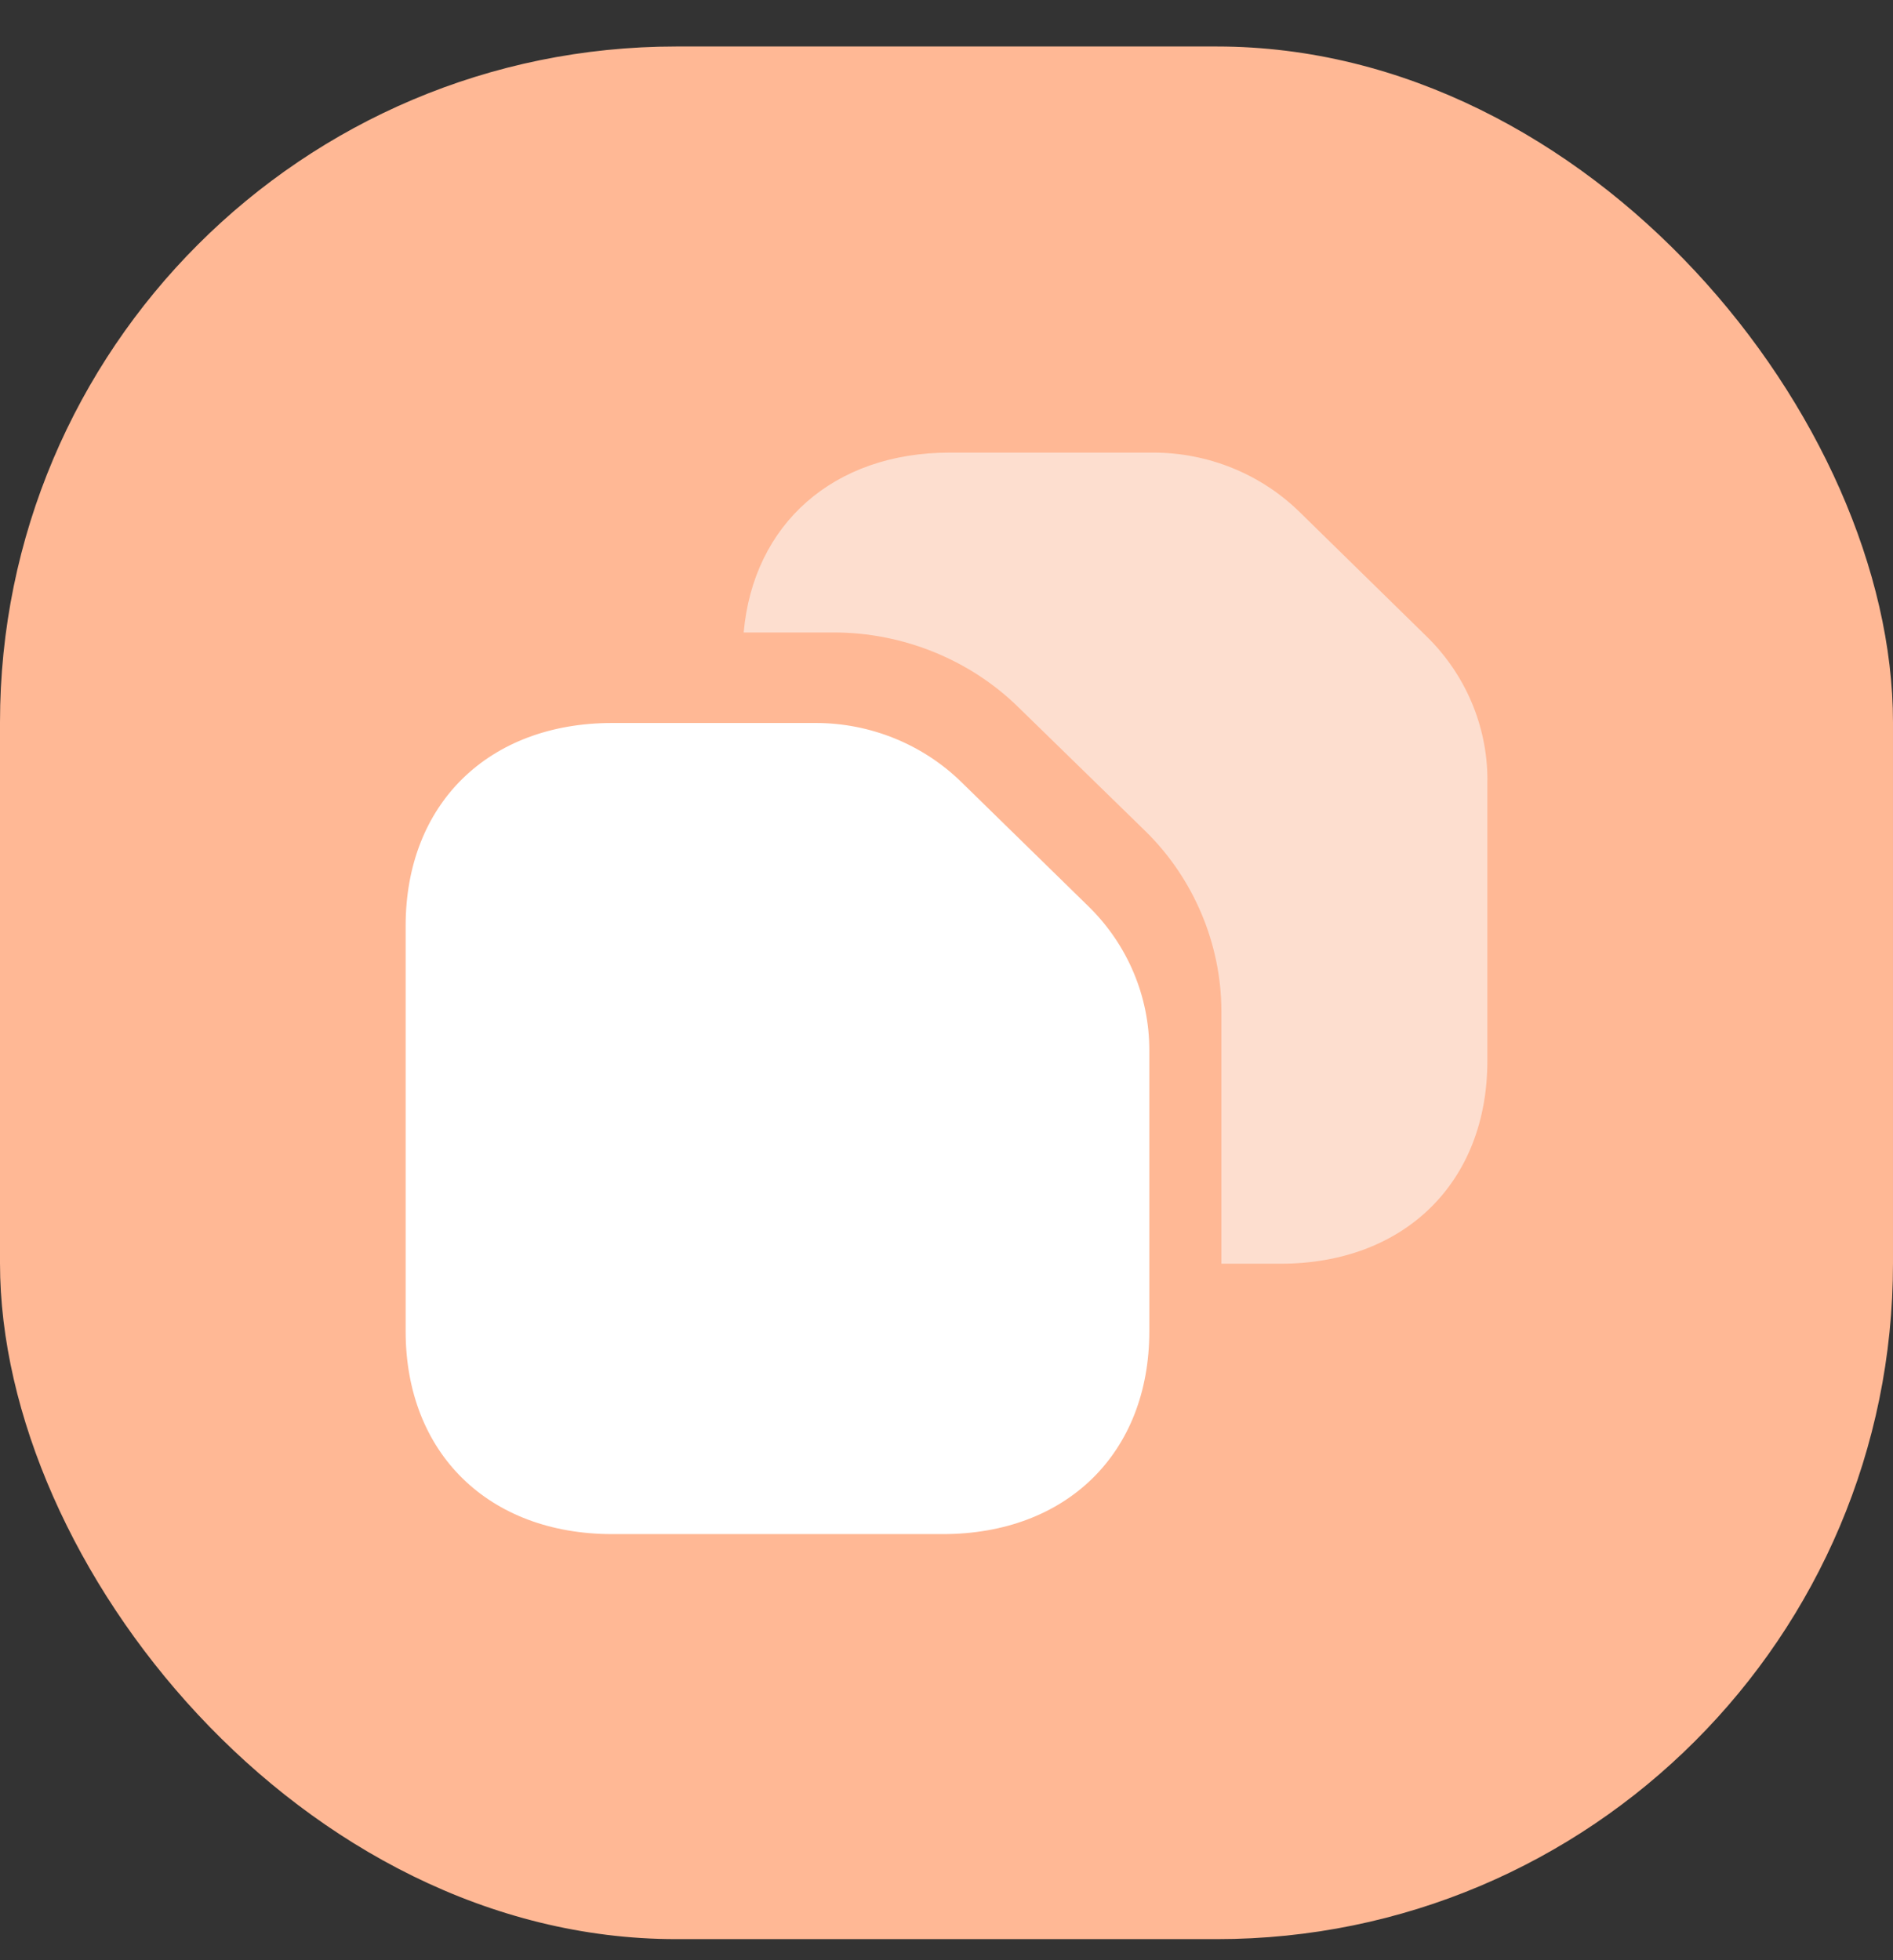
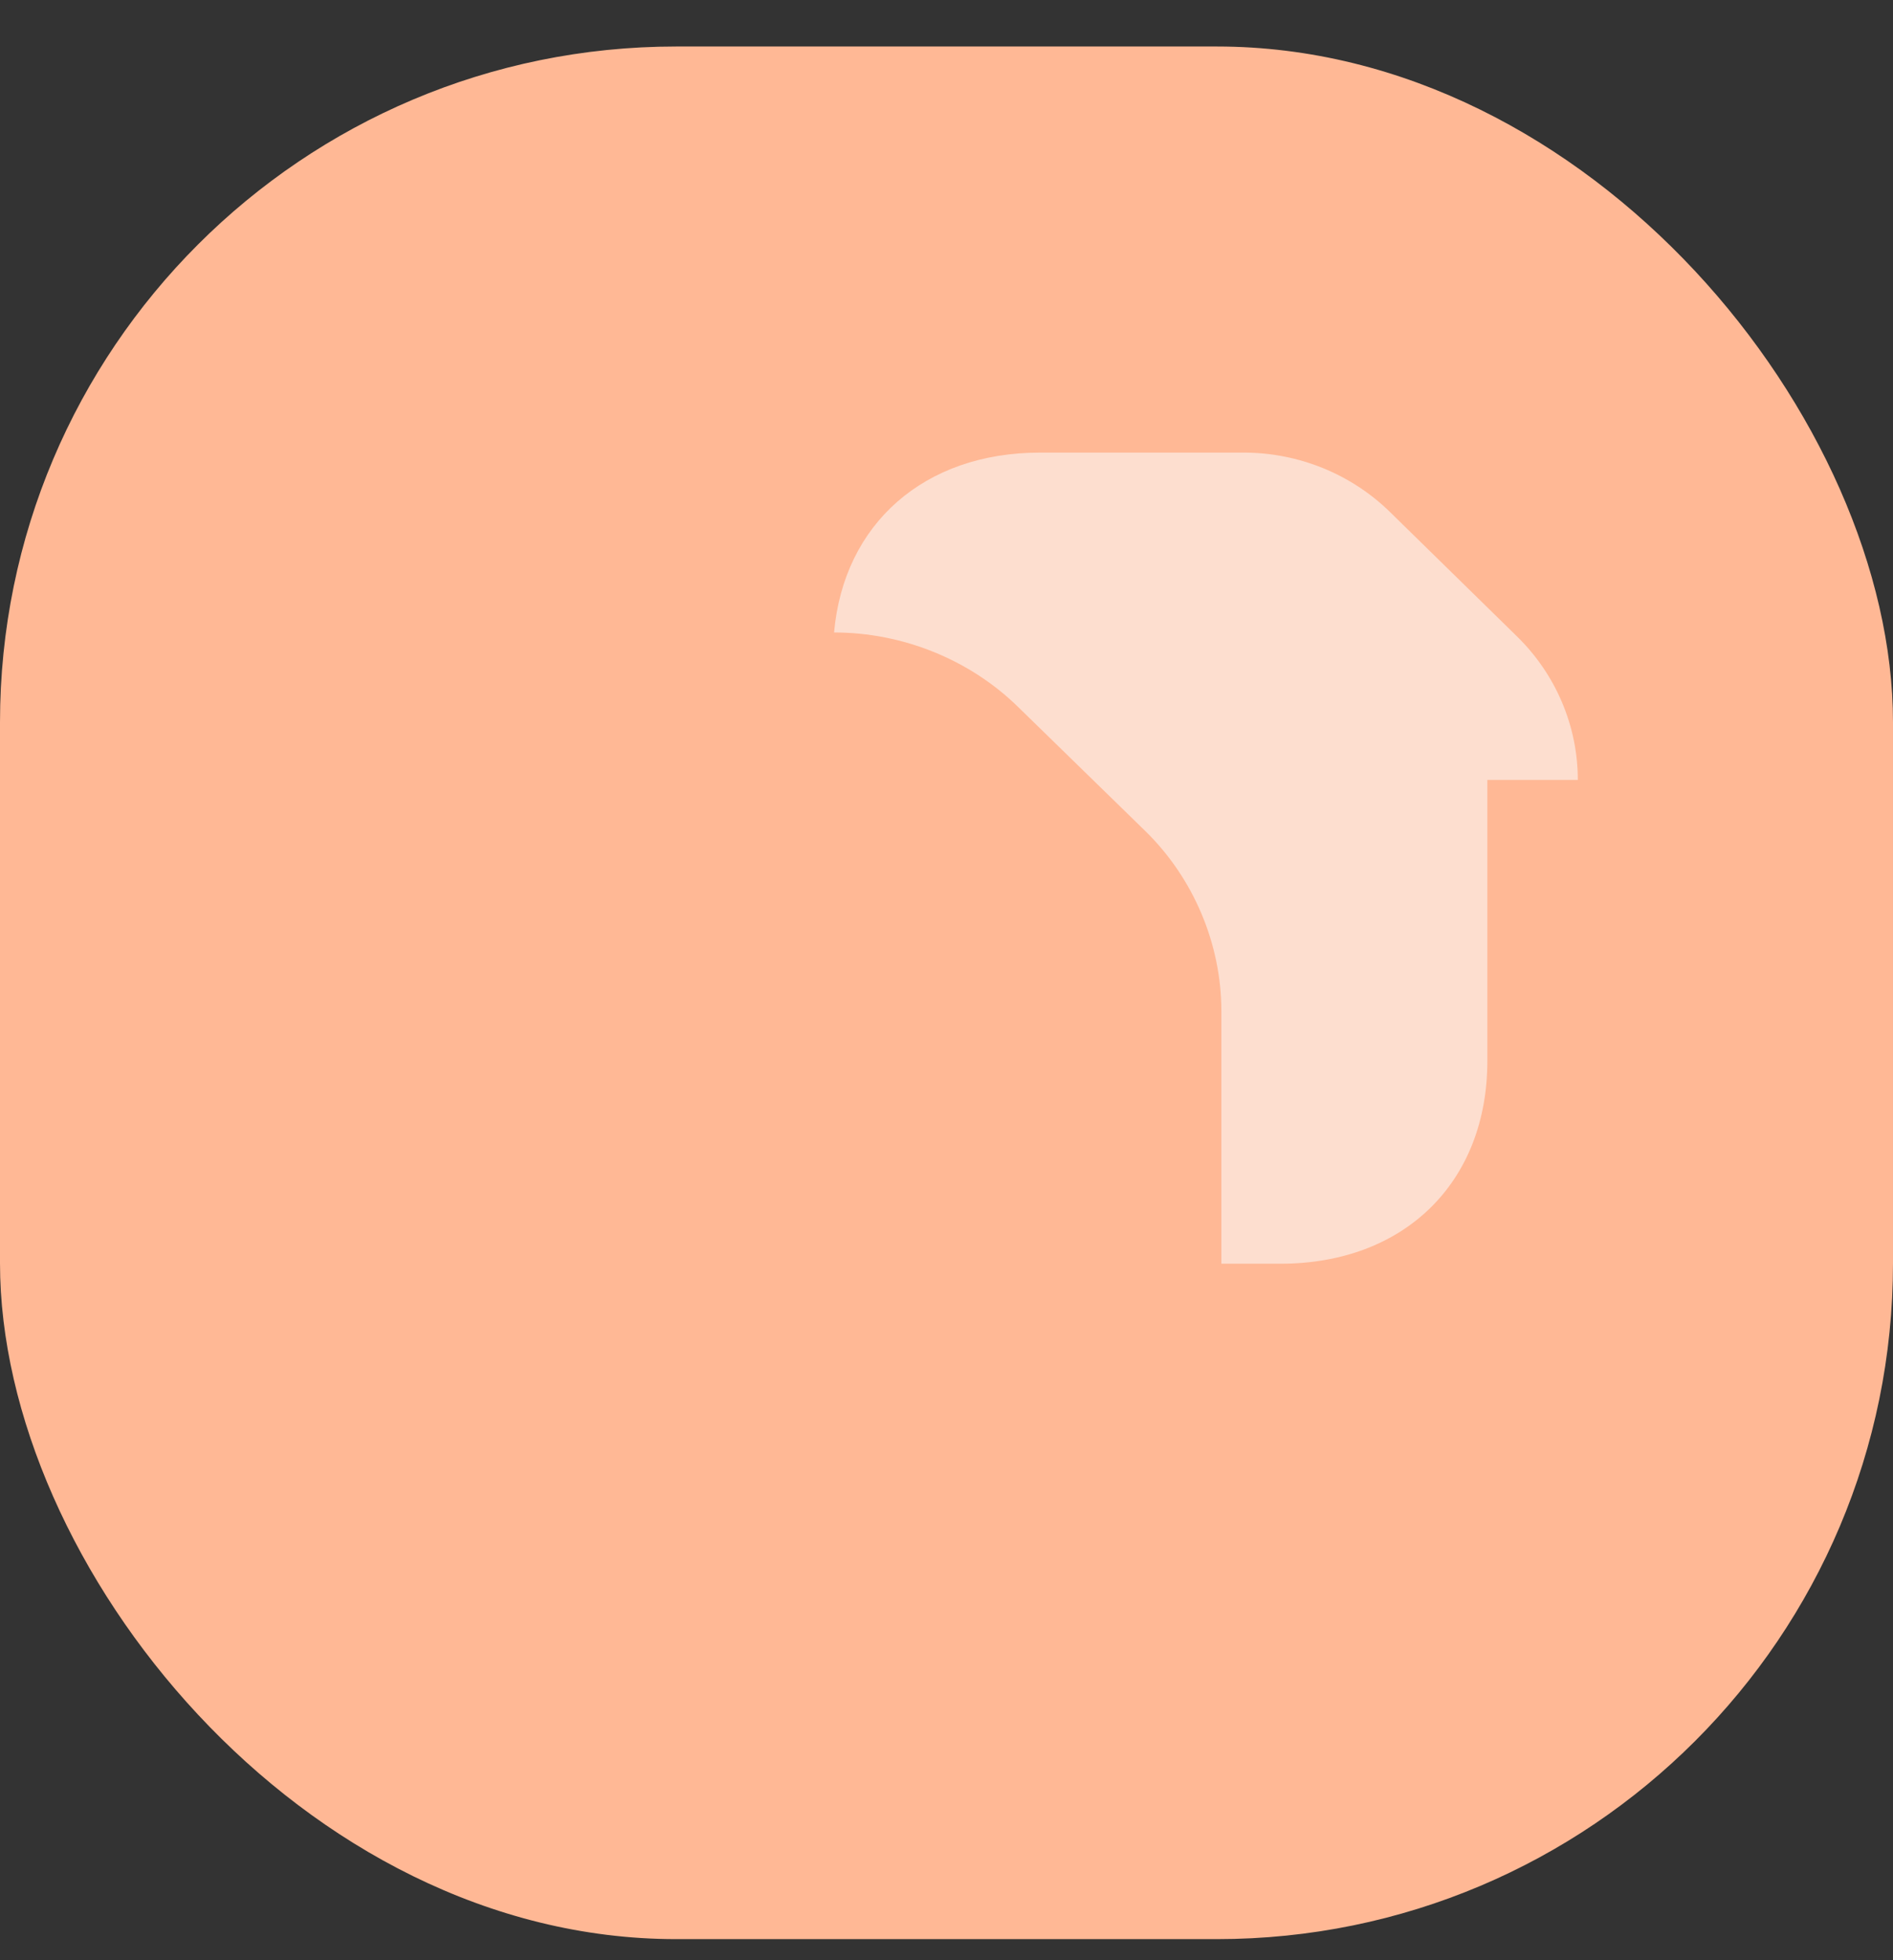
<svg xmlns="http://www.w3.org/2000/svg" width="28" height="29" fill="none">
  <rect width="100%" height="100%" fill="#333333" stroke="none" />
  <rect y=".688" width="28" height="28" rx="10" fill="#FFB895" />
-   <path d="M17 15.534v4.16c0 1.806-1.226 3.002-3.056 3.002H9.056C7.226 22.696 6 21.499 6 19.694v-5.996c0-1.806 1.226-3.002 3.056-3.002h3.009c.809 0 1.587.316 2.161.88l1.878 1.837c.574.563.896 1.327.896 2.122Z" fill="#fff" />
-   <path d="M22 11.539v4.157c0 1.797-1.228 3-3.061 3h-.873v-3.733c0-.995-.409-1.967-1.125-2.668l-1.881-1.835c-.716-.702-1.708-1.103-2.723-1.103H11c.142-1.604 1.33-2.661 3.045-2.661h3.014c.81 0 1.589.316 2.164.879l1.881 1.843c.574.563.897 1.326.897 2.121Z" fill="#FDDECF" />
+   <path d="M22 11.539v4.157c0 1.797-1.228 3-3.061 3h-.873v-3.733c0-.995-.409-1.967-1.125-2.668l-1.881-1.835c-.716-.702-1.708-1.103-2.723-1.103c.142-1.604 1.33-2.661 3.045-2.661h3.014c.81 0 1.589.316 2.164.879l1.881 1.843c.574.563.897 1.326.897 2.121Z" fill="#FDDECF" />
</svg>